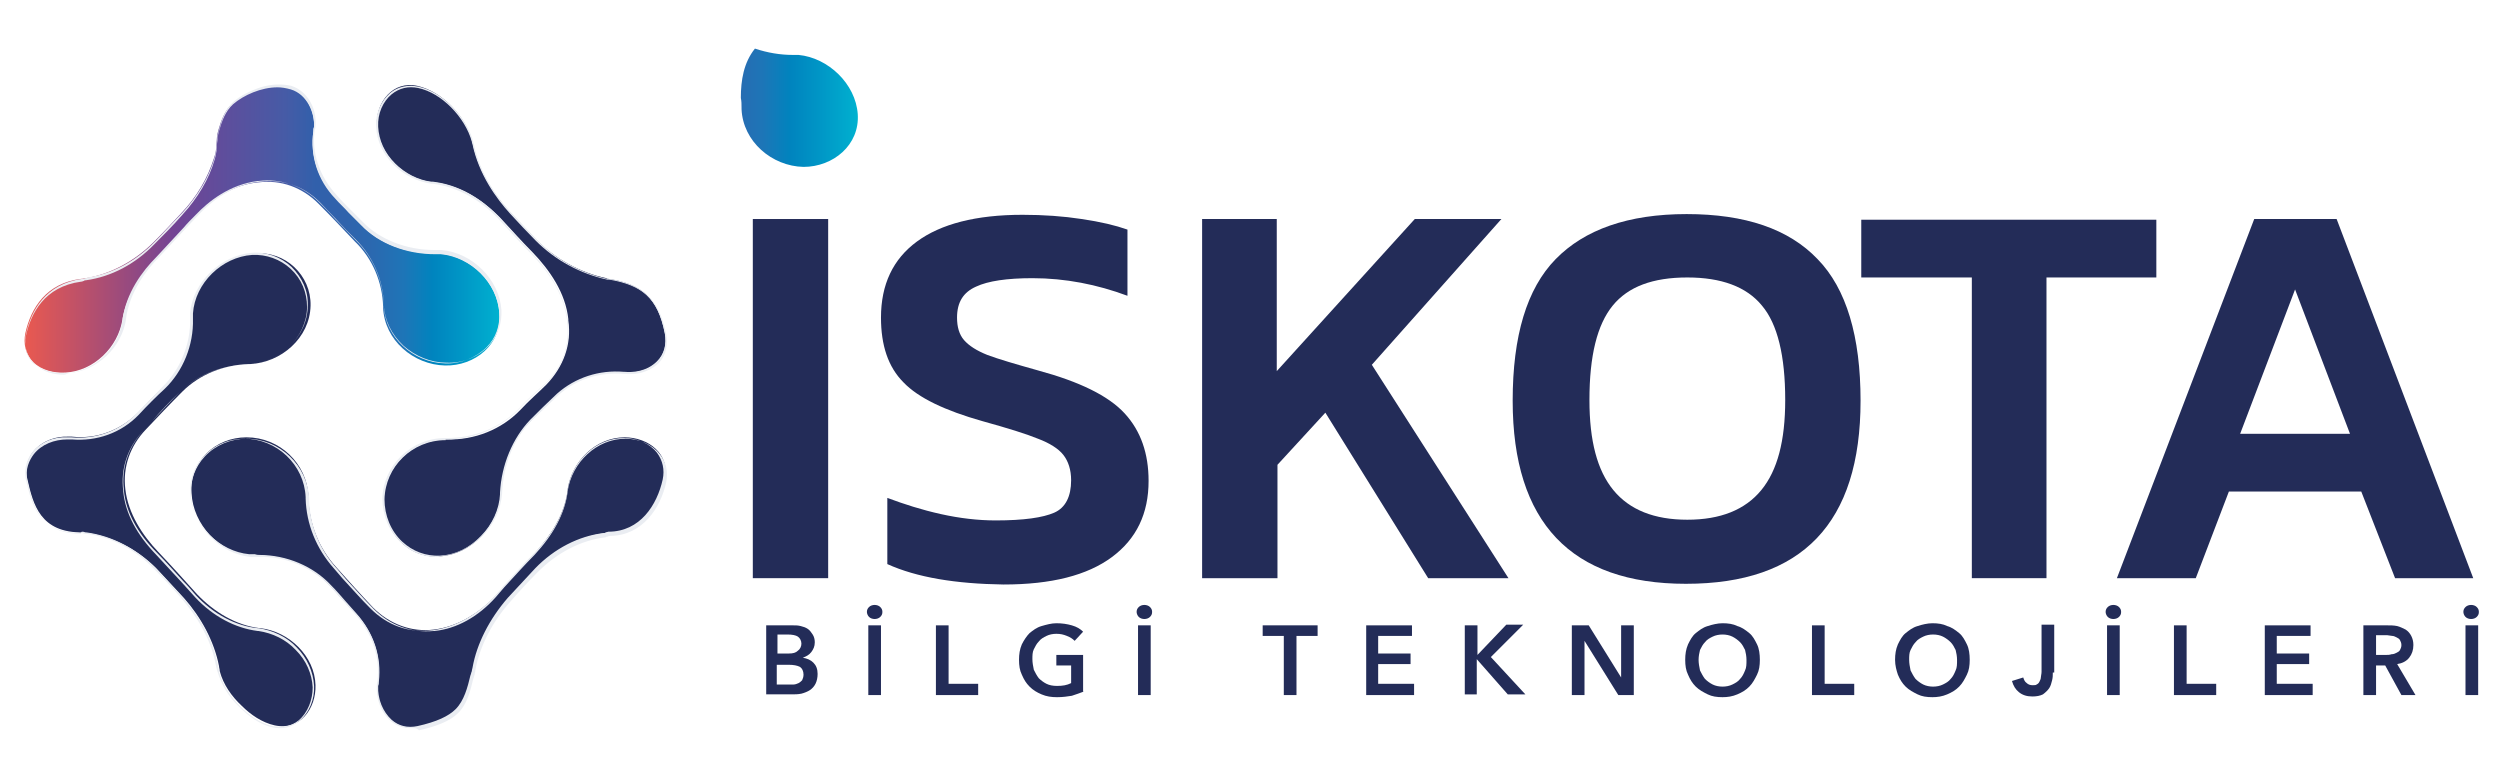
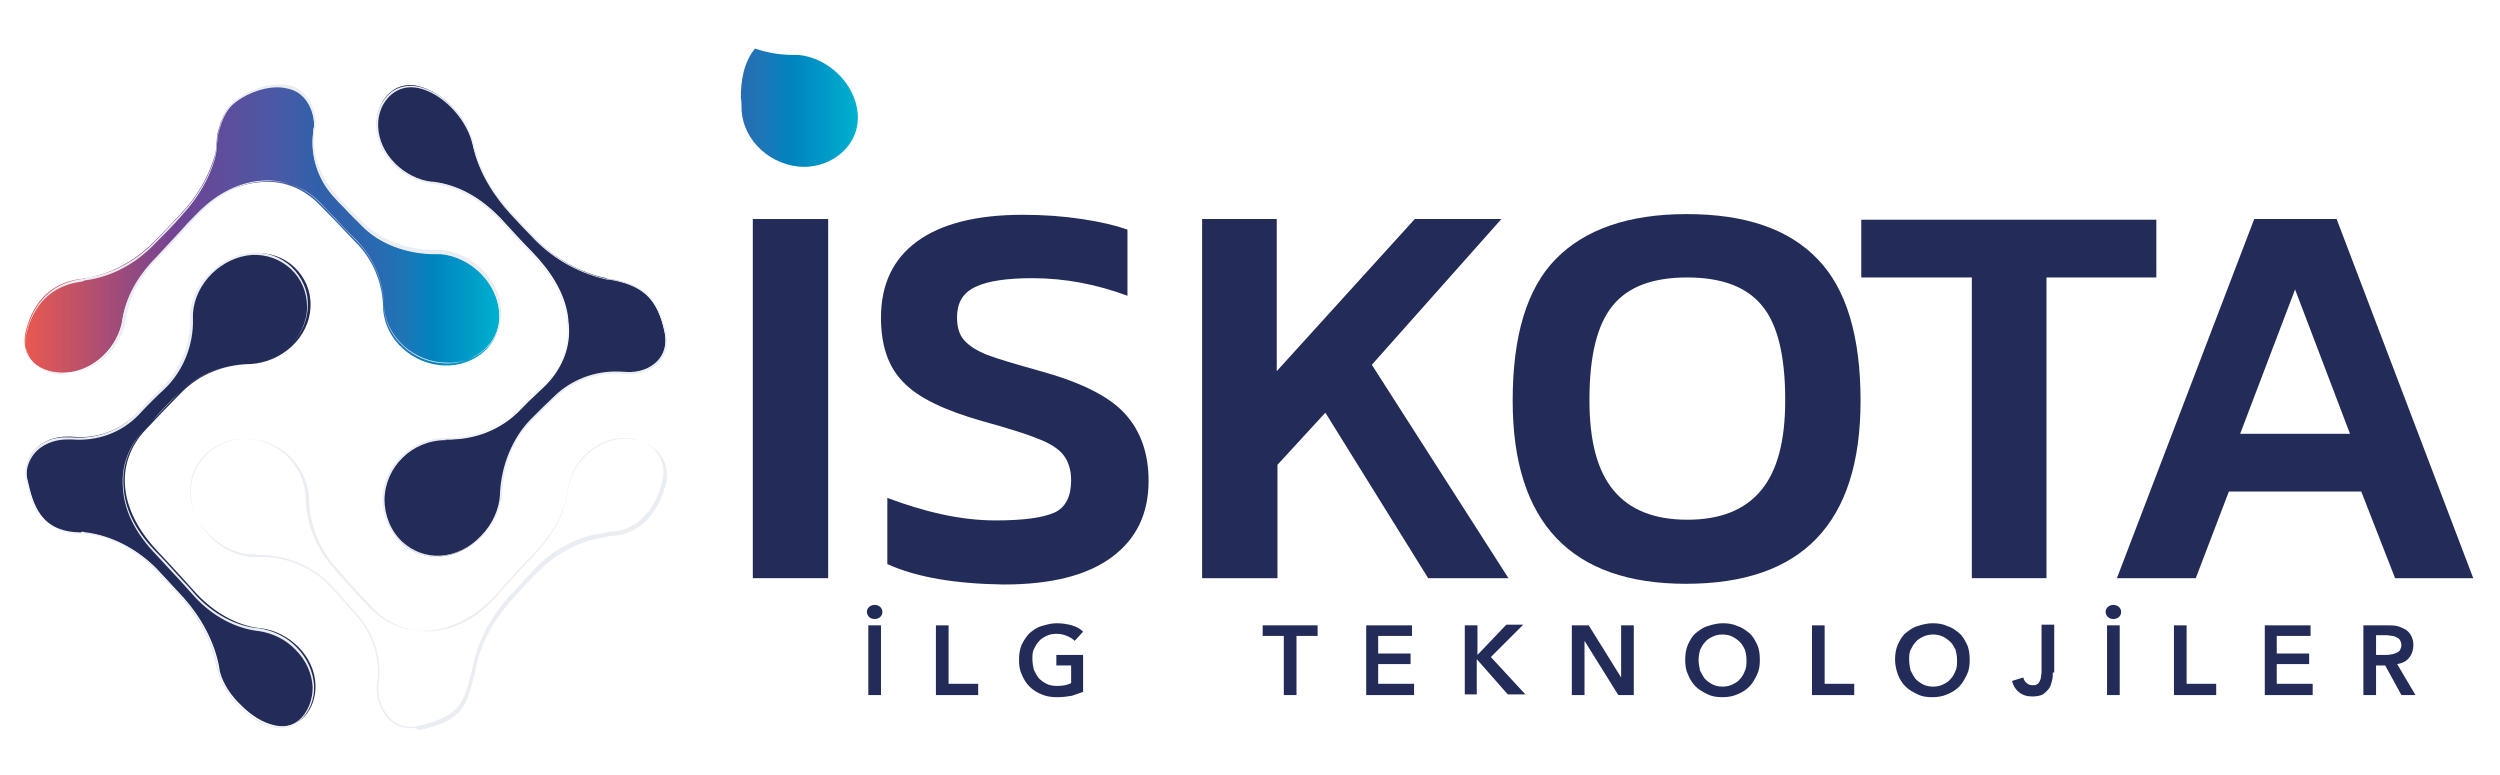
<svg xmlns="http://www.w3.org/2000/svg" version="1.1" id="Layer_1" x="0px" y="0px" viewBox="0 0 355 110" style="enable-background:new 0 0 355 110;" xml:space="preserve">
  <style type="text/css">
	.st0{fill:#232C58;}
	.st1{fill:url(#SVGID_1_);}
	.st2{fill:#EAEDF2;}
	.st3{fill:url(#SVGID_00000155841117199646808960000010254714313448787096_);}
</style>
  <g>
    <g>
      <g>
        <g>
          <g>
            <g>
              <g>
                <path class="st0" d="M27.2,44.3c0,0.3,0,0.5,0,0.8c0.1,3.6-1.3,7.3-3.9,9.8c-1.3,1.2-2.5,2.5-3.7,3.7         c-2.5,2.5-5.9,3.8-9.4,3.4c-0.2,0-0.4,0-0.6,0c-3.4-0.1-6.6,2.5-5.7,6.1c0.8,3.5,1.8,7.6,7.9,7.5c0.2,0,0.4,0.1,0.6,0.1         c3.7,0.5,7.2,2.4,9.8,5c1.3,1.4,2.6,2.8,3.9,4.2c2.4,2.7,4.3,6.1,5,9.7c0,0.2,0.1,0.4,0.1,0.7c0.5,1.9,1.7,3.6,3.1,4.9         c1.3,1.3,2.9,2.4,4.7,2.8c3.6,0.8,5.9-2.4,5.8-5.7c-0.1-4.1-3.7-7.6-7.8-8.1c0,0-0.1,0-0.1,0c-3.4-0.4-6.5-2.3-8.9-4.8         c-1.8-2-3.6-4-5.5-6c-2.3-2.4-4.3-5.5-4.7-8.9c0,0,0,0,0,0c0,0,0,0,0,0c-0.4-3.2,0.7-6.2,2.9-8.5c1.7-1.8,3.4-3.6,5.2-5.4         c2.5-2.5,6-3.8,9.4-3.9c0.1,0,0.1,0,0.2,0c4.4-0.2,8.5-3.7,8.6-8.3c0.1-4.3-3.6-7.8-7.9-7.4C31.5,36.3,27.6,40,27.2,44.3z" />
              </g>
              <linearGradient id="SVGID_1_" gradientUnits="userSpaceOnUse" x1="3.633" y1="32.704" x2="70.989" y2="32.704">
                <stop offset="0" style="stop-color:#E95950" />
                <stop offset="0.314" style="stop-color:#724394" />
                <stop offset="0.547" style="stop-color:#465BA6" />
                <stop offset="0.611" style="stop-color:#3160AB" />
                <stop offset="0.673" style="stop-color:#3063AC" />
                <stop offset="0.735" style="stop-color:#2A69B0" />
                <stop offset="0.797" style="stop-color:#1E75B7" />
                <stop offset="0.858" style="stop-color:#0084BE" />
                <stop offset="0.919" style="stop-color:#0096C6" />
                <stop offset="0.98" style="stop-color:#00AACD" />
                <stop offset="0.997" style="stop-color:#00B1CF" />
              </linearGradient>
              <path class="st1" d="M62.5,36c-0.3,0-0.5,0-0.8,0c-3.8,0-7.8-1.3-10.4-4.1c-1.2-1.3-2.5-2.6-3.7-3.9c-2.4-2.5-3.6-5.9-3.1-9.4        c0-0.2,0-0.4,0.1-0.6c0.1-2.3-1.1-4.8-3.4-5.5c-2.6-0.8-6.2,0.5-8.2,2.2c-1.1,1-1.6,2.4-2,3.8c-0.4,1.3-0.1,2.6-0.6,3.9        c-0.9,2.9-2.5,5.6-4.6,7.8c-1.3,1.4-2.6,2.8-4,4.2c-2.6,2.6-6,4.5-9.6,5.1c-0.2,0-0.4,0.1-0.7,0.1c-4.9,0.6-7.1,4.1-7.9,7.7        c-0.3,1.5,0,3,1.1,4.1c1.2,1.2,3,1.6,4.6,1.5c4-0.2,7.5-3.6,8.1-7.6c0,0,0-0.1,0-0.1C18,42,20,39,22.3,36.6        c1.9-1.9,3.7-4,5.6-6c2.3-2.5,5.4-4.4,8.8-4.7c0,0,0,0,0,0c0,0,0,0,0,0c3.2-0.4,6.2,0.7,8.5,3c1.8,1.8,3.5,3.6,5.2,5.4        c2.5,2.4,3.9,5.8,4,9.2c0,0.1,0,0.1,0,0.2c0.2,4.6,4.3,8.1,8.8,8.2c4.2,0.1,8.1-3,7.7-7.4C70.7,40.1,66.8,36.4,62.5,36z" />
              <g>
                <path class="st0" d="M61.4,25.9c0.1,0,0.1,0,0.2,0c3.7,0.4,7,2.5,9.5,5.1c1.5,1.6,2.9,3.2,4.5,4.8c2.5,2.6,4.7,5.8,5.1,9.5         c0,0,0,0,0,0c0,0.1,0,0.1,0,0.2c0.5,3.4-0.7,6.6-3.1,9.1c-1.2,1.2-2.5,2.3-3.7,3.6c-2.7,2.8-6.5,4.3-10.4,4.2         c-0.1,0-0.1,0-0.2,0c-4.7,0-8.7,3.8-8.8,8.5c-0.1,4.5,3.4,8.5,8,8.1c4.5-0.3,8.3-4.4,8.6-8.8c0-0.1,0-0.1,0-0.2         c0.2-3.7,1.6-7.6,4.3-10.3c1.2-1.2,2.5-2.5,3.8-3.7c2.6-2.3,6-3.4,9.4-3.1c0,0,0.1,0,0.1,0c1.7,0.1,3.4-0.3,4.6-1.5         c1.1-1.1,1.4-2.6,1.1-4.1c-1-5.1-3.4-7-8-7.7c-0.1,0-0.2,0-0.3-0.1c-3.8-0.8-7.3-2.8-10-5.5c-1.2-1.3-2.5-2.6-3.7-3.9         c-2.5-2.7-4.5-6.1-5.3-9.8c0-0.1-0.1-0.2-0.1-0.4c-0.9-3.4-4.2-6.9-7.7-7.7c-3.5-0.8-5.9,2.3-5.8,5.5         C53.8,22.1,57.4,25.4,61.4,25.9z" />
              </g>
              <g>
-                 <path class="st0" d="M35.6,78.9c0.3,0,0.6,0,0.8,0c3.9-0.1,7.8,1.4,10.5,4.3c1.2,1.3,2.4,2.7,3.7,4c2.4,2.6,3.6,6.1,3.1,9.6         c0,0.2,0,0.4-0.1,0.6c-0.1,3.3,2.2,6.6,5.8,5.8c1.8-0.4,4.2-1.1,5.5-2.4c1.4-1.4,1.8-3.6,2.3-5.5c0-0.2,0.1-0.4,0.1-0.6         c0.6-3.6,2.6-7.1,5-9.8c1.3-1.4,2.6-2.8,3.9-4.2c2.6-2.6,6-4.5,9.7-5c0.2,0,0.4-0.1,0.7-0.1c4.7,0,7.1-3.9,7.8-7.5         c0.8-3.6-2.3-6-5.7-6c-4.1,0-7.5,3.4-8.1,7.4c0,0,0,0.1,0,0.1c-0.4,3.4-2.4,6.5-4.7,9c-1.9,2-3.7,4-5.5,6         C68.1,87,65,89,61.6,89.4c0,0,0,0,0,0c0,0,0,0,0,0c-3.2,0.4-6.3-0.8-8.6-3.1c-1.8-1.9-3.5-3.8-5.2-5.7         c-2.5-2.7-3.9-6.2-4-9.9c0-0.1,0-0.1,0-0.2c-0.2-4.7-4.1-8.4-8.8-8.4c-4.4,0-8.1,3.4-7.8,7.9C27.4,74.5,31.2,78.5,35.6,78.9z         " />
-               </g>
+                 </g>
            </g>
          </g>
          <g>
            <g>
              <g>
                <path class="st2" d="M39.9,103.4c-0.4,0-0.7,0-1.1-0.1c-2-0.4-3.7-1.8-4.8-2.9c-1.6-1.5-2.6-3.3-3.1-5         c-0.1-0.2-0.1-0.4-0.2-0.7c-0.7-4.2-3.1-7.6-4.9-9.7c-1.3-1.5-2.6-2.9-3.9-4.2c-2.7-2.8-6.2-4.6-9.7-5c-0.1,0-0.2,0-0.2,0         c-0.1,0-0.2-0.1-0.3-0.1c-2.7,0-4.7-0.7-6-2.4c-1.2-1.5-1.6-3.5-2-5.1c-0.4-1.9,0.3-3.2,0.9-4c1.1-1.4,3-2.2,4.9-2.1         c0.2,0,0.4,0,0.6,0c3.5,0.3,6.9-0.9,9.3-3.4c1.3-1.3,2.6-2.6,3.7-3.8c2.5-2.4,4-6.1,3.9-9.7c0-0.3,0-0.5,0-0.8         c0.4-4.3,4.3-8.1,8.7-8.5c2.1-0.2,4.2,0.6,5.7,2c1.5,1.5,2.4,3.4,2.3,5.5c0,2.2-1,4.3-2.7,5.9c-1.6,1.5-3.8,2.4-6,2.5         c0,0-0.1,0-0.1,0l0,0c-3.6,0.1-7,1.5-9.4,3.9c-1.4,1.3-2.7,2.7-3.9,4.1c-0.4,0.4-0.8,0.9-1.2,1.3c-2.2,2.4-3.2,5.4-2.8,8.5         l0,0.1c0.3,3,1.9,6,4.7,8.8c1.3,1.3,2.5,2.7,3.7,4c0.6,0.6,1.2,1.3,1.8,2c2.5,2.7,5.7,4.4,8.8,4.7c0,0,0.1,0,0.1,0         c2,0.3,4,1.2,5.4,2.7c1.5,1.5,2.4,3.5,2.5,5.5c0.1,1.9-0.7,3.8-2,4.9C41.8,103,40.9,103.4,39.9,103.4z M11.7,75.5         c0.1,0,0.2,0,0.4,0.1c0.1,0,0.1,0,0.2,0c3.6,0.5,7.1,2.3,9.8,5.1c1.3,1.3,2.6,2.8,3.9,4.2c1.9,2.1,4.2,5.5,5,9.8         c0,0.2,0.1,0.4,0.1,0.7c0.5,1.7,1.5,3.4,3,4.9c1,1,2.7,2.4,4.6,2.8c1.4,0.3,2.7,0,3.7-0.8c1.3-1.1,2-2.9,2-4.7         c-0.1-1.9-0.9-3.8-2.4-5.3c-1.4-1.5-3.3-2.4-5.3-2.7c0,0-0.1,0-0.1,0c-3.2-0.4-6.4-2.1-8.9-4.8c-0.6-0.7-1.2-1.3-1.8-2         c-1.2-1.3-2.5-2.7-3.7-4c-2.8-2.9-4.4-5.9-4.7-9l0-0.1c-0.4-3.1,0.6-6.2,2.9-8.6c0.4-0.4,0.8-0.9,1.2-1.3         c1.3-1.4,2.6-2.8,3.9-4.1c2.4-2.4,5.9-3.8,9.5-3.9l0,0c0,0,0.1,0,0.1,0c2.1-0.1,4.3-1,5.9-2.5c1.6-1.5,2.6-3.6,2.6-5.7         c0-2.1-0.8-4-2.3-5.4c-1.5-1.4-3.5-2.1-5.5-2c-4.3,0.3-8.1,4-8.4,8.3l0,0c0,0.3,0,0.5,0,0.8c0.1,3.7-1.4,7.4-4,9.9         c-1.2,1.1-2.5,2.4-3.7,3.7c-2.5,2.6-6,3.8-9.5,3.5c-0.2,0-0.4,0-0.6,0c-1.9,0-3.7,0.7-4.8,2.1c-0.6,0.8-1.3,2.1-0.9,3.9         c0.8,3.3,1.7,7.4,7.6,7.4C11.5,75.5,11.6,75.5,11.7,75.5C11.7,75.5,11.7,75.5,11.7,75.5z" />
              </g>
              <g>
                <path class="st2" d="M9,53.2c-1.2,0-2.9-0.3-4.2-1.6c-1-1.1-1.5-2.6-1.1-4.2c0.7-3.2,2.7-7.1,8-7.8c0.1,0,0.2,0,0.4-0.1         c0.1,0,0.2,0,0.3-0.1c3.5-0.5,6.9-2.3,9.6-5.1c1.3-1.3,2.6-2.8,4-4.2c2.1-2.3,3.7-5,4.5-7.8c0.2-0.7,0.2-1.4,0.3-2         c0-0.6,0.1-1.3,0.3-1.9c0.4-1.5,0.9-2.9,2-3.9c1-0.9,2.4-1.6,3.9-2.1c1.6-0.5,3.2-0.5,4.4-0.2c2.4,0.8,3.6,3.4,3.4,5.6         c0,0.2,0,0.4-0.1,0.6c-0.5,3.3,0.7,6.7,3.1,9.3c0.6,0.7,1.3,1.4,1.9,2c0.6,0.6,1.2,1.2,1.8,1.8c2.4,2.5,6.2,4,10.2,4         c0.1,0,0.1,0,0.2,0c0.3,0,0.6,0,0.8,0l0,0c4.4,0.4,8.2,4.2,8.5,8.5c0.1,1.9-0.5,3.7-1.8,5.1c-1.5,1.6-3.7,2.5-6,2.4         c-2.2,0-4.4-0.9-6.1-2.4c-1.7-1.6-2.7-3.6-2.8-5.8c0,0,0-0.1,0-0.1l0,0c-0.1-3.4-1.5-6.7-3.9-9.1c-1-1-2-2-2.9-3         c-0.8-0.8-1.5-1.6-2.3-2.4c-2.3-2.3-5.3-3.3-8.4-2.9l-0.1,0c-3.9,0.4-6.9,2.8-8.7,4.7c-0.6,0.6-1.1,1.2-1.7,1.8         c-1.3,1.4-2.6,2.8-3.9,4.2c-1.9,1.9-4.2,5-4.7,8.7c0,0,0,0.1,0,0.1c-0.6,4.1-4.2,7.4-8.2,7.7C9.3,53.2,9.2,53.2,9,53.2z          M39.4,12.4c-2.3,0-4.8,1.1-6.3,2.4c-1.1,1-1.6,2.4-2,3.8c-0.2,0.6-0.2,1.3-0.3,1.9c0,0.7-0.1,1.4-0.3,2.1         c-0.8,2.8-2.4,5.5-4.6,7.9c-1.3,1.5-2.7,2.9-4,4.2c-2.7,2.8-6.1,4.6-9.7,5.1c-0.1,0-0.2,0-0.3,0.1c-0.1,0-0.2,0.1-0.4,0.1         c-5.2,0.7-7.1,4.5-7.8,7.6c-0.3,1.5,0,3,1,4C6.3,52.9,8.3,53,9.4,53c3.9-0.2,7.4-3.5,8-7.5c0,0,0-0.1,0-0.1         c0.5-3.8,2.8-6.9,4.8-8.9c1.3-1.4,2.6-2.8,3.9-4.2c0.5-0.6,1.1-1.2,1.7-1.8c1.8-1.9,4.8-4.3,8.8-4.8l0.1,0         c3.2-0.4,6.3,0.7,8.6,3c0.8,0.8,1.6,1.6,2.3,2.4c1,1,1.9,2,2.9,3c2.5,2.4,3.9,5.8,4,9.3l0,0c0,0,0,0.1,0,0.1         c0.2,4.3,4.1,8,8.7,8.1c2.2,0.1,4.4-0.8,5.9-2.3c1.3-1.3,1.9-3,1.8-4.9c-0.3-4.2-4-7.9-8.3-8.3c-0.3,0-0.5,0-0.8,0         c-4.1,0-8-1.5-10.5-4.1c-0.6-0.6-1.2-1.2-1.8-1.8c-0.6-0.7-1.3-1.3-1.9-2c-2.5-2.6-3.6-6.1-3.1-9.5c0-0.2,0-0.4,0.1-0.6         c0.1-2.1-1-4.7-3.3-5.4C40.6,12.5,40,12.4,39.4,12.4z" />
              </g>
              <g>
                <path class="st2" d="M62,79.1c-1.9,0-3.7-0.7-5.1-2.1c-1.7-1.6-2.6-3.9-2.6-6.2c0.1-4.7,4.1-8.6,8.9-8.6c0.1,0,0.1,0,0.2,0         c4,0,7.7-1.5,10.3-4.2c0.9-1,1.9-1.9,2.9-2.8c0.3-0.2,0.5-0.5,0.8-0.7c2.5-2.4,3.6-5.6,3.1-9l0,0c0,0,0-0.1,0-0.1l0,0         c-0.4-3.2-2.1-6.3-5.1-9.4c-1.2-1.2-2.3-2.4-3.5-3.7c-0.3-0.4-0.7-0.7-1-1.1c-2.7-2.9-6.1-4.7-9.4-5.1c-0.1,0-0.1,0-0.2,0         l0,0c-2-0.3-3.9-1.2-5.4-2.7c-1.5-1.5-2.4-3.4-2.5-5.4c-0.1-1.9,0.7-3.7,2-4.8c1.1-0.9,2.5-1.2,4-0.9         c3.4,0.7,6.8,4.2,7.8,7.8c0,0.1,0.1,0.3,0.1,0.4c0.9,4.3,3.4,7.7,5.3,9.7c1.2,1.3,2.5,2.6,3.7,3.9c2.7,2.8,6.3,4.7,9.9,5.5         c0,0,0.1,0,0.1,0c0.1,0,0.1,0,0.2,0c4.8,0.7,7.1,2.9,8.1,7.8c0.3,1.7-0.1,3.2-1.1,4.2c-0.7,0.6-2.1,1.7-4.7,1.5         c0,0-0.1,0-0.1,0c-3.5-0.3-6.8,0.7-9.4,3c-1.4,1.3-2.7,2.6-3.8,3.6c-2.5,2.5-4,6.2-4.2,10.2c0,0.1,0,0.1,0,0.2         c-0.2,2.2-1.1,4.3-2.8,6c-1.7,1.7-3.8,2.7-5.9,2.9C62.3,79.1,62.2,79.1,62,79.1z M63.3,62.5C63.3,62.5,63.2,62.5,63.3,62.5         c-4.8,0-8.6,3.8-8.7,8.4c0,2.3,0.9,4.5,2.5,6c1.5,1.4,3.4,2.1,5.4,2c2.1-0.1,4.2-1.1,5.8-2.8c1.6-1.6,2.6-3.8,2.7-5.9         c0-0.1,0-0.1,0-0.2c0.2-4,1.8-7.8,4.3-10.4c1.1-1.1,2.4-2.4,3.8-3.7c2.6-2.3,6-3.4,9.5-3.1c0.1,0,0.1,0,0.1,0         c1.1,0.1,3.1,0,4.6-1.5c1-1,1.4-2.4,1.1-4c-0.5-2.5-1.3-4.2-2.6-5.4c-1.2-1.1-2.9-1.8-5.3-2.2c-0.1,0-0.1,0-0.2,0         c0,0-0.1,0-0.1,0c-3.7-0.8-7.3-2.7-10.1-5.5c-1.2-1.2-2.5-2.6-3.7-3.9c-1.9-2.1-4.4-5.5-5.3-9.8c0-0.1-0.1-0.2-0.1-0.4         c-1-3.5-4.3-6.9-7.6-7.6c-1.4-0.3-2.7,0-3.8,0.9c-1.2,1-2,2.7-1.9,4.6c0.1,1.9,0.9,3.7,2.4,5.2c1.4,1.4,3.3,2.4,5.2,2.6l0,0         c0.1,0,0.1,0,0.2,0c3.4,0.4,6.8,2.2,9.5,5.2c0.3,0.4,0.7,0.7,1,1.1c1.1,1.2,2.3,2.5,3.4,3.7c3,3.1,4.7,6.3,5.2,9.5l0,0         c0,0,0,0.1,0,0.1l0,0c0.5,3.4-0.6,6.7-3.2,9.2c-0.3,0.2-0.5,0.5-0.8,0.7c-1,0.9-2,1.8-2.9,2.8c-2.6,2.7-6.4,4.3-10.4,4.3         c0,0-0.1,0-0.1,0C63.4,62.5,63.3,62.5,63.3,62.5z" />
              </g>
              <g>
                <path class="st2" d="M58.3,103.4c-1,0-2-0.3-2.8-1c-1.3-1.1-2.1-3-2-5c0-0.2,0-0.4,0.1-0.6c0.4-3.4-0.7-6.8-3.1-9.5         c-0.5-0.6-1.1-1.2-1.6-1.8c-0.7-0.7-1.3-1.5-2-2.2c-2.6-2.8-6.5-4.4-10.4-4.2c-0.3,0-0.6,0-0.8,0c-4.4-0.4-8.3-4.3-8.6-8.8         c-0.1-2.1,0.6-4,2-5.5c1.5-1.6,3.7-2.5,5.9-2.5c0,0,0,0,0,0c4.7,0,8.7,3.8,8.9,8.5c0,0.1,0,0.1,0,0.2c0.1,3.6,1.5,7.1,4,9.8         c0.4,0.5,0.8,0.9,1.2,1.4c1.3,1.4,2.6,2.9,4,4.3c2.3,2.3,5.3,3.4,8.5,3.1l0.1,0c3.1-0.3,6.2-2,8.7-4.8         c0.4-0.5,0.8-0.9,1.2-1.4c1.4-1.5,2.8-3.1,4.3-4.6c2.7-2.9,4.3-5.9,4.7-8.9c0,0,0-0.1,0-0.1c0.6-4.2,4.2-7.5,8.2-7.5         c0,0,0,0,0,0c2,0,3.8,0.8,4.9,2.2c0.9,1.1,1.2,2.5,0.9,4c-0.8,3.6-3.3,7.5-7.9,7.6c-0.1,0-0.3,0-0.4,0.1         c-0.1,0-0.2,0-0.3,0.1c-3.5,0.4-6.9,2.2-9.6,4.9c-1.3,1.3-2.6,2.7-3.9,4.2c-2.6,2.9-4.4,6.4-5,9.8c0,0.2-0.1,0.4-0.1,0.6         c-0.1,0.2-0.1,0.4-0.2,0.6c-0.4,1.7-0.9,3.7-2.2,4.9c-1,1-2.8,1.8-5.5,2.4C59.1,103.3,58.7,103.4,58.3,103.4z M36.8,78.8         c3.9,0,7.7,1.6,10.2,4.3c0.7,0.7,1.4,1.5,2,2.2c0.5,0.6,1.1,1.2,1.6,1.8c2.5,2.8,3.6,6.2,3.2,9.7c0,0.2,0,0.4-0.1,0.6         c-0.1,1.9,0.7,3.7,1.9,4.8c1,0.9,2.3,1.2,3.7,0.9c2.7-0.6,4.4-1.4,5.4-2.4c1.2-1.2,1.7-3.1,2.1-4.8c0.1-0.2,0.1-0.4,0.2-0.6         c0-0.2,0.1-0.4,0.1-0.5c0.6-3.4,2.4-6.9,5-9.9c1.3-1.4,2.6-2.8,3.9-4.2c2.7-2.8,6.2-4.6,9.7-5c0.1,0,0.2,0,0.3-0.1         c0.1,0,0.3-0.1,0.4-0.1c4.5,0,6.9-3.8,7.7-7.4c0.3-1.4,0-2.7-0.8-3.8c-1-1.3-2.8-2.1-4.7-2.1c-3.9,0-7.4,3.2-8,7.3         c0,0,0,0.1,0,0.1c-0.4,3.1-2,6.1-4.8,9c-1.5,1.5-2.9,3.1-4.3,4.6c-0.4,0.5-0.8,0.9-1.2,1.4c-2.6,2.8-5.8,4.5-8.9,4.9l-0.1,0         c-3.3,0.4-6.3-0.7-8.7-3.1c-1.4-1.4-2.7-2.9-4-4.3c-0.4-0.5-0.8-0.9-1.2-1.4c-2.5-2.8-3.9-6.3-4-9.9c0-0.1,0-0.1,0-0.2         c-0.2-4.6-4.1-8.3-8.7-8.3c0,0,0,0,0,0c-2.2,0-4.3,0.9-5.8,2.5c-1.4,1.5-2,3.4-1.9,5.3c0.1,2.1,1.1,4.2,2.7,5.8         c1.6,1.6,3.6,2.6,5.7,2.8l0,0c0.3,0,0.5,0,0.8,0C36.5,78.8,36.7,78.8,36.8,78.8z" />
              </g>
            </g>
          </g>
        </g>
      </g>
      <g>
        <g>
          <g>
            <path class="st0" d="M106.9,31.1h10.7v51h-10.7V31.1z" />
            <path class="st0" d="M126,80.1v-9.4c2.4,0.9,4.9,1.7,7.6,2.3c2.7,0.6,5.3,0.9,7.8,0.9c4,0,6.7-0.4,8.3-1.1       c1.6-0.7,2.4-2.3,2.4-4.6c0-1.5-0.4-2.7-1.1-3.6c-0.7-0.9-2-1.7-3.6-2.3c-1.7-0.7-4.3-1.5-7.9-2.5c-5.3-1.5-9.1-3.3-11.2-5.5       c-2.2-2.2-3.2-5.3-3.2-9.2c0-4.7,1.7-8.3,5.1-10.8c3.4-2.5,8.4-3.8,15-3.8c3,0,5.8,0.2,8.4,0.6c2.7,0.4,4.8,0.9,6.5,1.5v9.4       c-4.3-1.6-8.8-2.5-13.5-2.5c-3.6,0-6.3,0.4-8,1.2c-1.8,0.8-2.7,2.2-2.7,4.4c0,1.3,0.3,2.4,1,3.2c0.7,0.8,1.8,1.5,3.3,2.1       c1.6,0.6,4,1.3,7.2,2.2c5.9,1.6,10,3.6,12.3,6.1c2.3,2.5,3.4,5.7,3.4,9.6c0,4.6-1.7,8.2-5.2,10.8s-8.6,3.9-15.4,3.9       C135.7,82.9,130.2,82,126,80.1z" />
            <path class="st0" d="M170.6,31.1h10.7v21.6l19.6-21.6h12.3l-18.4,20.7l19.4,30.3h-11.4l-14.6-23.5l-6.8,7.4v16.1h-10.7V31.1z" />
            <path class="st0" d="M214.8,56.9c0-9.2,2-15.9,6.1-20.1c4.1-4.2,10.3-6.4,18.6-6.4c8.3,0,14.5,2.1,18.6,6.4       c4.1,4.2,6.1,11,6.1,20.1c0,17.4-8.3,26-24.8,26C223.1,82.9,214.8,74.2,214.8,56.9z M250.1,69.6c2.3-2.8,3.4-7,3.4-12.8       c0-6.3-1.1-10.8-3.3-13.4c-2.2-2.7-5.8-4-10.6-4c-4.9,0-8.4,1.3-10.6,4c-2.2,2.7-3.3,7.1-3.3,13.4c0,5.8,1.1,10,3.4,12.8       c2.3,2.8,5.8,4.2,10.5,4.2C244.3,73.8,247.8,72.4,250.1,69.6z" />
            <path class="st0" d="M280,39.4h-15.7v-8.2h41.9v8.2h-15.6v42.7H280V39.4z" />
            <path class="st0" d="M320.1,31.1h11.7l19.4,51h-11.1l-4.8-12.3h-18.8l-4.7,12.3h-11.2L320.1,31.1z M333.7,61.6l-7.8-20.5       l-7.8,20.5H333.7z" />
          </g>
          <g>
            <g>
-               <path class="st0" d="M108.7,88.8h3.9c0.4,0,0.7,0,1.1,0.1c0.4,0.1,0.7,0.2,1,0.4c0.3,0.2,0.5,0.5,0.7,0.8        c0.2,0.3,0.3,0.7,0.3,1.1c0,0.6-0.2,1-0.5,1.4c-0.3,0.4-0.7,0.6-1.2,0.8v0c0.6,0.1,1.1,0.3,1.5,0.7c0.4,0.4,0.6,0.9,0.6,1.6        c0,0.5-0.1,1-0.3,1.4c-0.2,0.4-0.5,0.7-0.8,0.9c-0.3,0.2-0.8,0.4-1.2,0.5c-0.5,0.1-0.9,0.1-1.4,0.1h-3.6V88.8z M110.4,92.8        h1.6c0.6,0,1-0.1,1.3-0.4c0.3-0.2,0.5-0.6,0.5-1c0-0.4-0.2-0.8-0.5-1c-0.3-0.2-0.8-0.3-1.5-0.3h-1.4V92.8z M110.4,97.2h1.6        c0.2,0,0.5,0,0.7,0s0.5-0.1,0.7-0.2c0.2-0.1,0.4-0.3,0.5-0.4c0.1-0.2,0.2-0.5,0.2-0.8c0-0.5-0.2-0.9-0.5-1.1        c-0.4-0.2-0.9-0.3-1.6-0.3h-1.7V97.2z" />
              <path class="st0" d="M123.1,86.9c0-0.3,0.1-0.5,0.3-0.7c0.2-0.2,0.5-0.3,0.8-0.3s0.6,0.1,0.8,0.3c0.2,0.2,0.3,0.4,0.3,0.7        c0,0.3-0.1,0.5-0.3,0.7c-0.2,0.2-0.5,0.3-0.8,0.3s-0.6-0.1-0.8-0.3C123.2,87.4,123.1,87.1,123.1,86.9z M123.3,88.8h1.8v9.9        h-1.8V88.8z" />
              <path class="st0" d="M132.9,88.8h1.8v8.3h4.2v1.6h-6V88.8z" />
              <path class="st0" d="M153.9,98.2c-0.5,0.2-1.1,0.4-1.7,0.6c-0.6,0.1-1.3,0.2-2.1,0.2c-0.8,0-1.5-0.1-2.2-0.4        c-0.7-0.3-1.2-0.6-1.7-1.1c-0.5-0.5-0.8-1-1.1-1.7c-0.3-0.6-0.4-1.3-0.4-2.1c0-0.8,0.1-1.5,0.4-2.2c0.3-0.6,0.7-1.2,1.1-1.6        c0.5-0.4,1-0.8,1.7-1c0.7-0.2,1.4-0.4,2.1-0.4c0.8,0,1.5,0.1,2.2,0.3c0.7,0.2,1.2,0.5,1.6,0.9l-1.2,1.3        c-0.3-0.3-0.6-0.5-1.1-0.7c-0.5-0.2-0.9-0.3-1.5-0.3c-0.5,0-1,0.1-1.4,0.3c-0.4,0.2-0.8,0.4-1.1,0.8c-0.3,0.3-0.5,0.7-0.7,1.1        c-0.2,0.4-0.2,0.9-0.2,1.4c0,0.5,0.1,1,0.2,1.5c0.2,0.4,0.4,0.8,0.7,1.2c0.3,0.3,0.7,0.6,1.1,0.8c0.4,0.2,0.9,0.3,1.5,0.3        c0.8,0,1.4-0.1,2-0.4v-2.5h-2.1V93h3.8V98.2z" />
-               <path class="st0" d="M161.4,86.9c0-0.3,0.1-0.5,0.3-0.7c0.2-0.2,0.5-0.3,0.8-0.3c0.3,0,0.6,0.1,0.8,0.3        c0.2,0.2,0.3,0.4,0.3,0.7c0,0.3-0.1,0.5-0.3,0.7c-0.2,0.2-0.5,0.3-0.8,0.3c-0.3,0-0.6-0.1-0.8-0.3        C161.5,87.4,161.4,87.1,161.4,86.9z M161.6,88.8h1.8v9.9h-1.8V88.8z" />
              <path class="st0" d="M182.3,90.3h-3v-1.5h7.8v1.5h-3v8.4h-1.8V90.3z" />
              <path class="st0" d="M193.9,88.8h6.6v1.5h-4.8v2.5h4.6v1.5h-4.6v2.8h5.1v1.6h-6.8V88.8z" />
              <path class="st0" d="M208,88.8h1.8V93h0l4.1-4.3h2.4l-4.6,4.6l4.9,5.3h-2.5l-4.4-5h0v5H208V88.8z" />
              <path class="st0" d="M223.3,88.8h2.3l4.6,7.4h0v-7.4h1.8v9.9h-2.2L225,91h0v7.7h-1.8V88.8z" />
              <path class="st0" d="M239.3,93.7c0-0.8,0.1-1.5,0.4-2.2c0.3-0.6,0.6-1.2,1.1-1.6c0.5-0.4,1-0.8,1.7-1c0.6-0.2,1.4-0.4,2.1-0.4        c0.8,0,1.5,0.1,2.1,0.4c0.7,0.2,1.2,0.6,1.7,1c0.5,0.4,0.8,1,1.1,1.6c0.3,0.6,0.4,1.4,0.4,2.2c0,0.8-0.1,1.5-0.4,2.1        c-0.3,0.6-0.6,1.2-1.1,1.7c-0.5,0.5-1,0.8-1.7,1.1c-0.7,0.3-1.4,0.4-2.1,0.4c-0.8,0-1.5-0.1-2.1-0.4c-0.6-0.3-1.2-0.6-1.7-1.1        c-0.5-0.5-0.8-1-1.1-1.7C239.4,95.2,239.3,94.5,239.3,93.7z M241.2,93.7c0,0.5,0.1,1,0.2,1.5c0.2,0.4,0.4,0.8,0.7,1.2        c0.3,0.3,0.7,0.6,1.1,0.8c0.4,0.2,0.9,0.3,1.4,0.3c0.5,0,1-0.1,1.4-0.3c0.4-0.2,0.8-0.4,1.1-0.8c0.3-0.3,0.5-0.7,0.7-1.2        c0.2-0.4,0.2-0.9,0.2-1.5c0-0.5-0.1-1-0.2-1.4c-0.2-0.4-0.4-0.8-0.7-1.1c-0.3-0.3-0.7-0.6-1.1-0.8c-0.4-0.2-0.9-0.3-1.4-0.3        c-0.5,0-1,0.1-1.4,0.3c-0.4,0.2-0.8,0.4-1.1,0.8c-0.3,0.3-0.5,0.7-0.7,1.1C241.3,92.7,241.2,93.2,241.2,93.7z" />
              <path class="st0" d="M257.3,88.8h1.8v8.3h4.2v1.6h-6V88.8z" />
              <path class="st0" d="M269.1,93.7c0-0.8,0.1-1.5,0.4-2.2c0.3-0.6,0.6-1.2,1.1-1.6c0.5-0.4,1-0.8,1.7-1c0.6-0.2,1.4-0.4,2.1-0.4        c0.8,0,1.5,0.1,2.1,0.4c0.7,0.2,1.2,0.6,1.7,1c0.5,0.4,0.8,1,1.1,1.6c0.3,0.6,0.4,1.4,0.4,2.2c0,0.8-0.1,1.5-0.4,2.1        c-0.3,0.6-0.6,1.2-1.1,1.7c-0.5,0.5-1,0.8-1.7,1.1c-0.7,0.3-1.4,0.4-2.1,0.4c-0.8,0-1.5-0.1-2.1-0.4c-0.6-0.3-1.2-0.6-1.7-1.1        s-0.8-1-1.1-1.7C269.3,95.2,269.1,94.5,269.1,93.7z M271.1,93.7c0,0.5,0.1,1,0.2,1.5c0.2,0.4,0.4,0.8,0.7,1.2        c0.3,0.3,0.7,0.6,1.1,0.8c0.4,0.2,0.9,0.3,1.4,0.3c0.5,0,1-0.1,1.4-0.3c0.4-0.2,0.8-0.4,1.1-0.8c0.3-0.3,0.5-0.7,0.7-1.2        c0.2-0.4,0.2-0.9,0.2-1.5c0-0.5-0.1-1-0.2-1.4c-0.2-0.4-0.4-0.8-0.7-1.1s-0.7-0.6-1.1-0.8c-0.4-0.2-0.9-0.3-1.4-0.3        c-0.5,0-1,0.1-1.4,0.3c-0.4,0.2-0.8,0.4-1.1,0.8c-0.3,0.3-0.5,0.7-0.7,1.1C271.1,92.7,271.1,93.2,271.1,93.7z" />
              <path class="st0" d="M291.5,95.5c0,0.4,0,0.7-0.1,1.1c-0.1,0.4-0.2,0.8-0.4,1.1s-0.5,0.6-0.9,0.9c-0.4,0.2-0.9,0.3-1.5,0.3        c-0.8,0-1.4-0.2-1.9-0.6c-0.5-0.4-0.8-0.9-1-1.6l1.6-0.5c0.1,0.3,0.2,0.6,0.5,0.8c0.2,0.2,0.5,0.3,0.8,0.3        c0.3,0,0.5,0,0.6-0.1c0.2-0.1,0.3-0.2,0.4-0.4c0.1-0.2,0.2-0.4,0.2-0.6c0-0.2,0.1-0.5,0.1-0.8v-6.7h1.8V95.5z" />
              <path class="st0" d="M299,86.9c0-0.3,0.1-0.5,0.3-0.7c0.2-0.2,0.5-0.3,0.8-0.3c0.3,0,0.6,0.1,0.8,0.3c0.2,0.2,0.3,0.4,0.3,0.7        c0,0.3-0.1,0.5-0.3,0.7c-0.2,0.2-0.5,0.3-0.8,0.3c-0.3,0-0.6-0.1-0.8-0.3C299.1,87.4,299,87.1,299,86.9z M299.2,88.8h1.8v9.9        h-1.8V88.8z" />
              <path class="st0" d="M308.7,88.8h1.8v8.3h4.2v1.6h-6V88.8z" />
              <path class="st0" d="M321.5,88.8h6.6v1.5h-4.8v2.5h4.6v1.5h-4.6v2.8h5.1v1.6h-6.8V88.8z" />
              <path class="st0" d="M335.6,88.8h3.4c0.5,0,0.9,0,1.4,0.1c0.4,0.1,0.8,0.3,1.2,0.5c0.3,0.2,0.6,0.5,0.8,0.9        c0.2,0.4,0.3,0.8,0.3,1.3c0,0.7-0.2,1.3-0.6,1.8c-0.4,0.5-1,0.8-1.7,0.9l2.6,4.4H341l-2.3-4.2h-1.3v4.2h-1.8V88.8z M338.8,93        c0.3,0,0.5,0,0.8-0.1c0.3,0,0.5-0.1,0.7-0.2c0.2-0.1,0.4-0.2,0.5-0.4c0.1-0.2,0.2-0.4,0.2-0.7c0-0.3-0.1-0.5-0.2-0.7        c-0.1-0.2-0.3-0.3-0.5-0.4c-0.2-0.1-0.4-0.2-0.6-0.2c-0.2,0-0.5-0.1-0.7-0.1h-1.6V93H338.8z" />
-               <path class="st0" d="M349.8,86.9c0-0.3,0.1-0.5,0.3-0.7c0.2-0.2,0.5-0.3,0.8-0.3c0.3,0,0.6,0.1,0.8,0.3        c0.2,0.2,0.3,0.4,0.3,0.7c0,0.3-0.1,0.5-0.3,0.7c-0.2,0.2-0.5,0.3-0.8,0.3c-0.3,0-0.6-0.1-0.8-0.3        C349.9,87.4,349.8,87.1,349.8,86.9z M350.1,88.8h1.8v9.9h-1.8V88.8z" />
            </g>
          </g>
        </g>
      </g>
    </g>
    <linearGradient id="SVGID_00000003101080895530743910000006825308303444577951_" gradientUnits="userSpaceOnUse" x1="54.471" y1="15.242" x2="121.827" y2="15.242">
      <stop offset="0" style="stop-color:#E95950" />
      <stop offset="0.314" style="stop-color:#724394" />
      <stop offset="0.547" style="stop-color:#465BA6" />
      <stop offset="0.611" style="stop-color:#3160AB" />
      <stop offset="0.673" style="stop-color:#3063AC" />
      <stop offset="0.735" style="stop-color:#2A69B0" />
      <stop offset="0.797" style="stop-color:#1E75B7" />
      <stop offset="0.858" style="stop-color:#0084BE" />
      <stop offset="0.919" style="stop-color:#0096C6" />
      <stop offset="0.98" style="stop-color:#00AACD" />
      <stop offset="0.997" style="stop-color:#00B1CF" />
    </linearGradient>
    <path style="fill:url(#SVGID_00000003101080895530743910000006825308303444577951_);" d="M121.8,16.2c-0.3-4.3-4.2-8-8.4-8.4   c-0.3,0-0.5,0-0.8,0c-1.8,0-3.6-0.3-5.4-0.9c-1.6,2-2,4.5-2,7c0.1,0.5,0.1,0.9,0.1,1.4c0,0.1,0,0.1,0,0.2c0.2,4.6,4.3,8.1,8.8,8.2   C118.3,23.7,122.1,20.6,121.8,16.2z" />
  </g>
</svg>